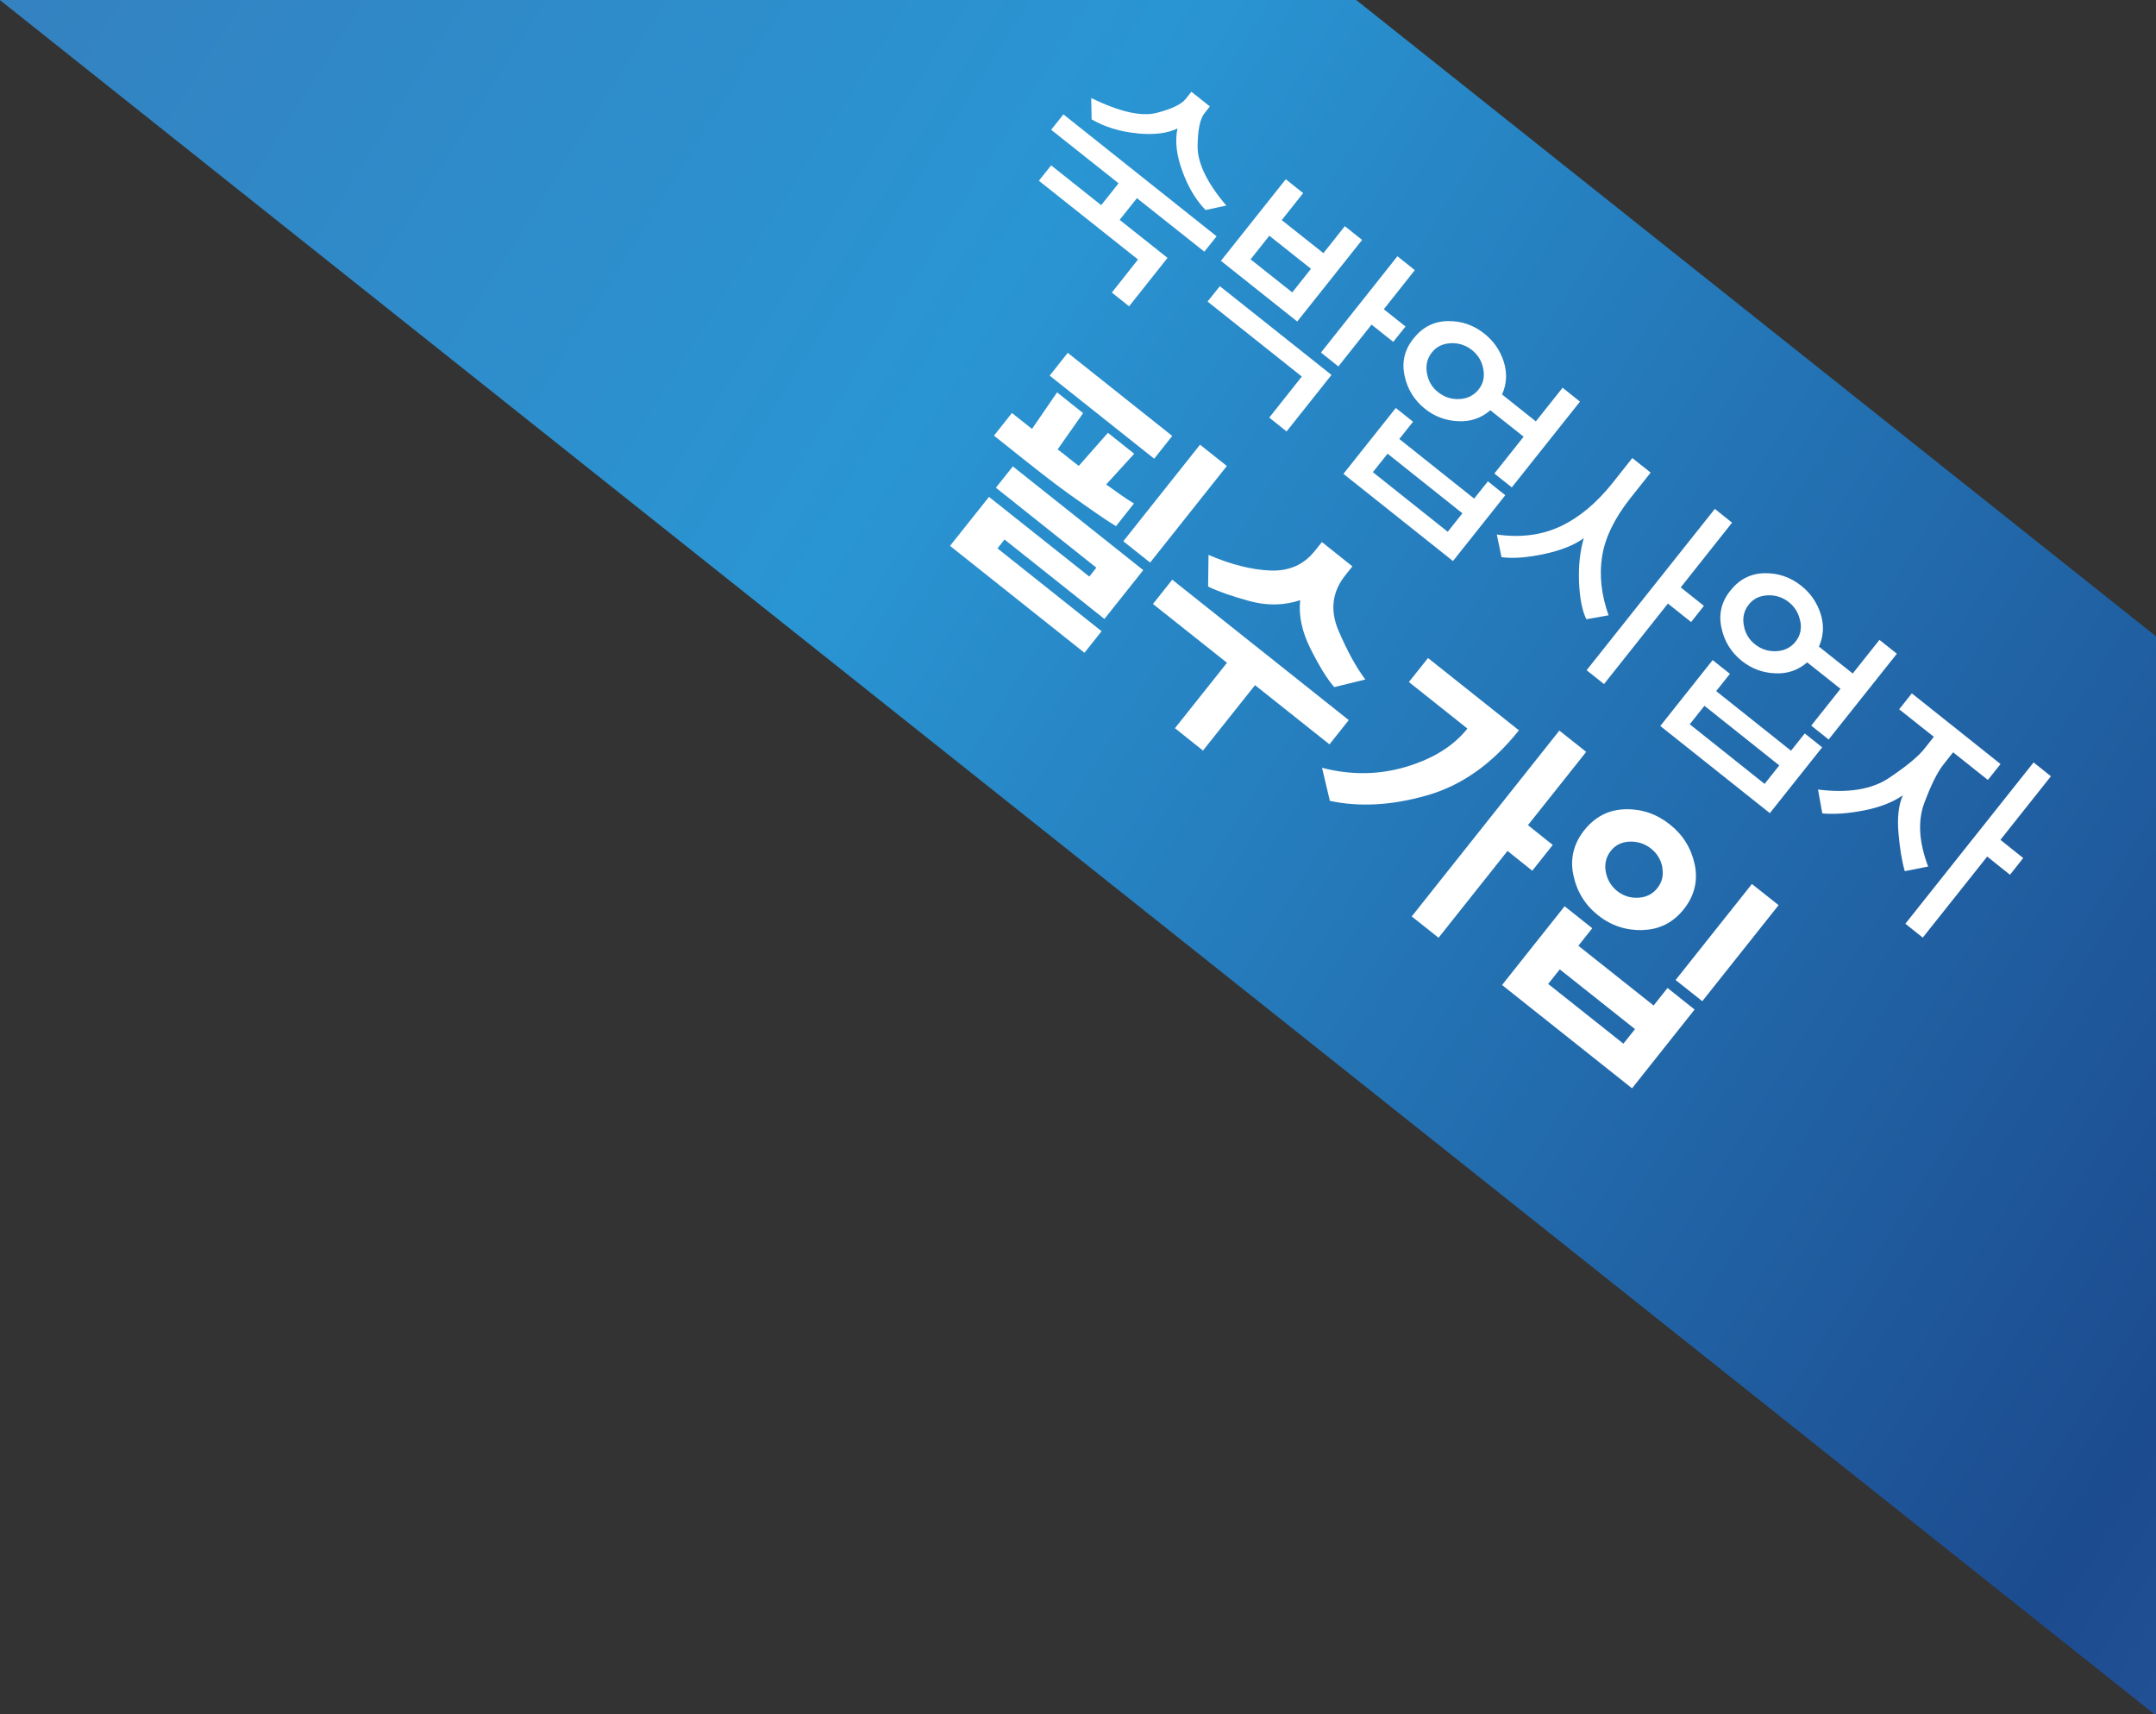
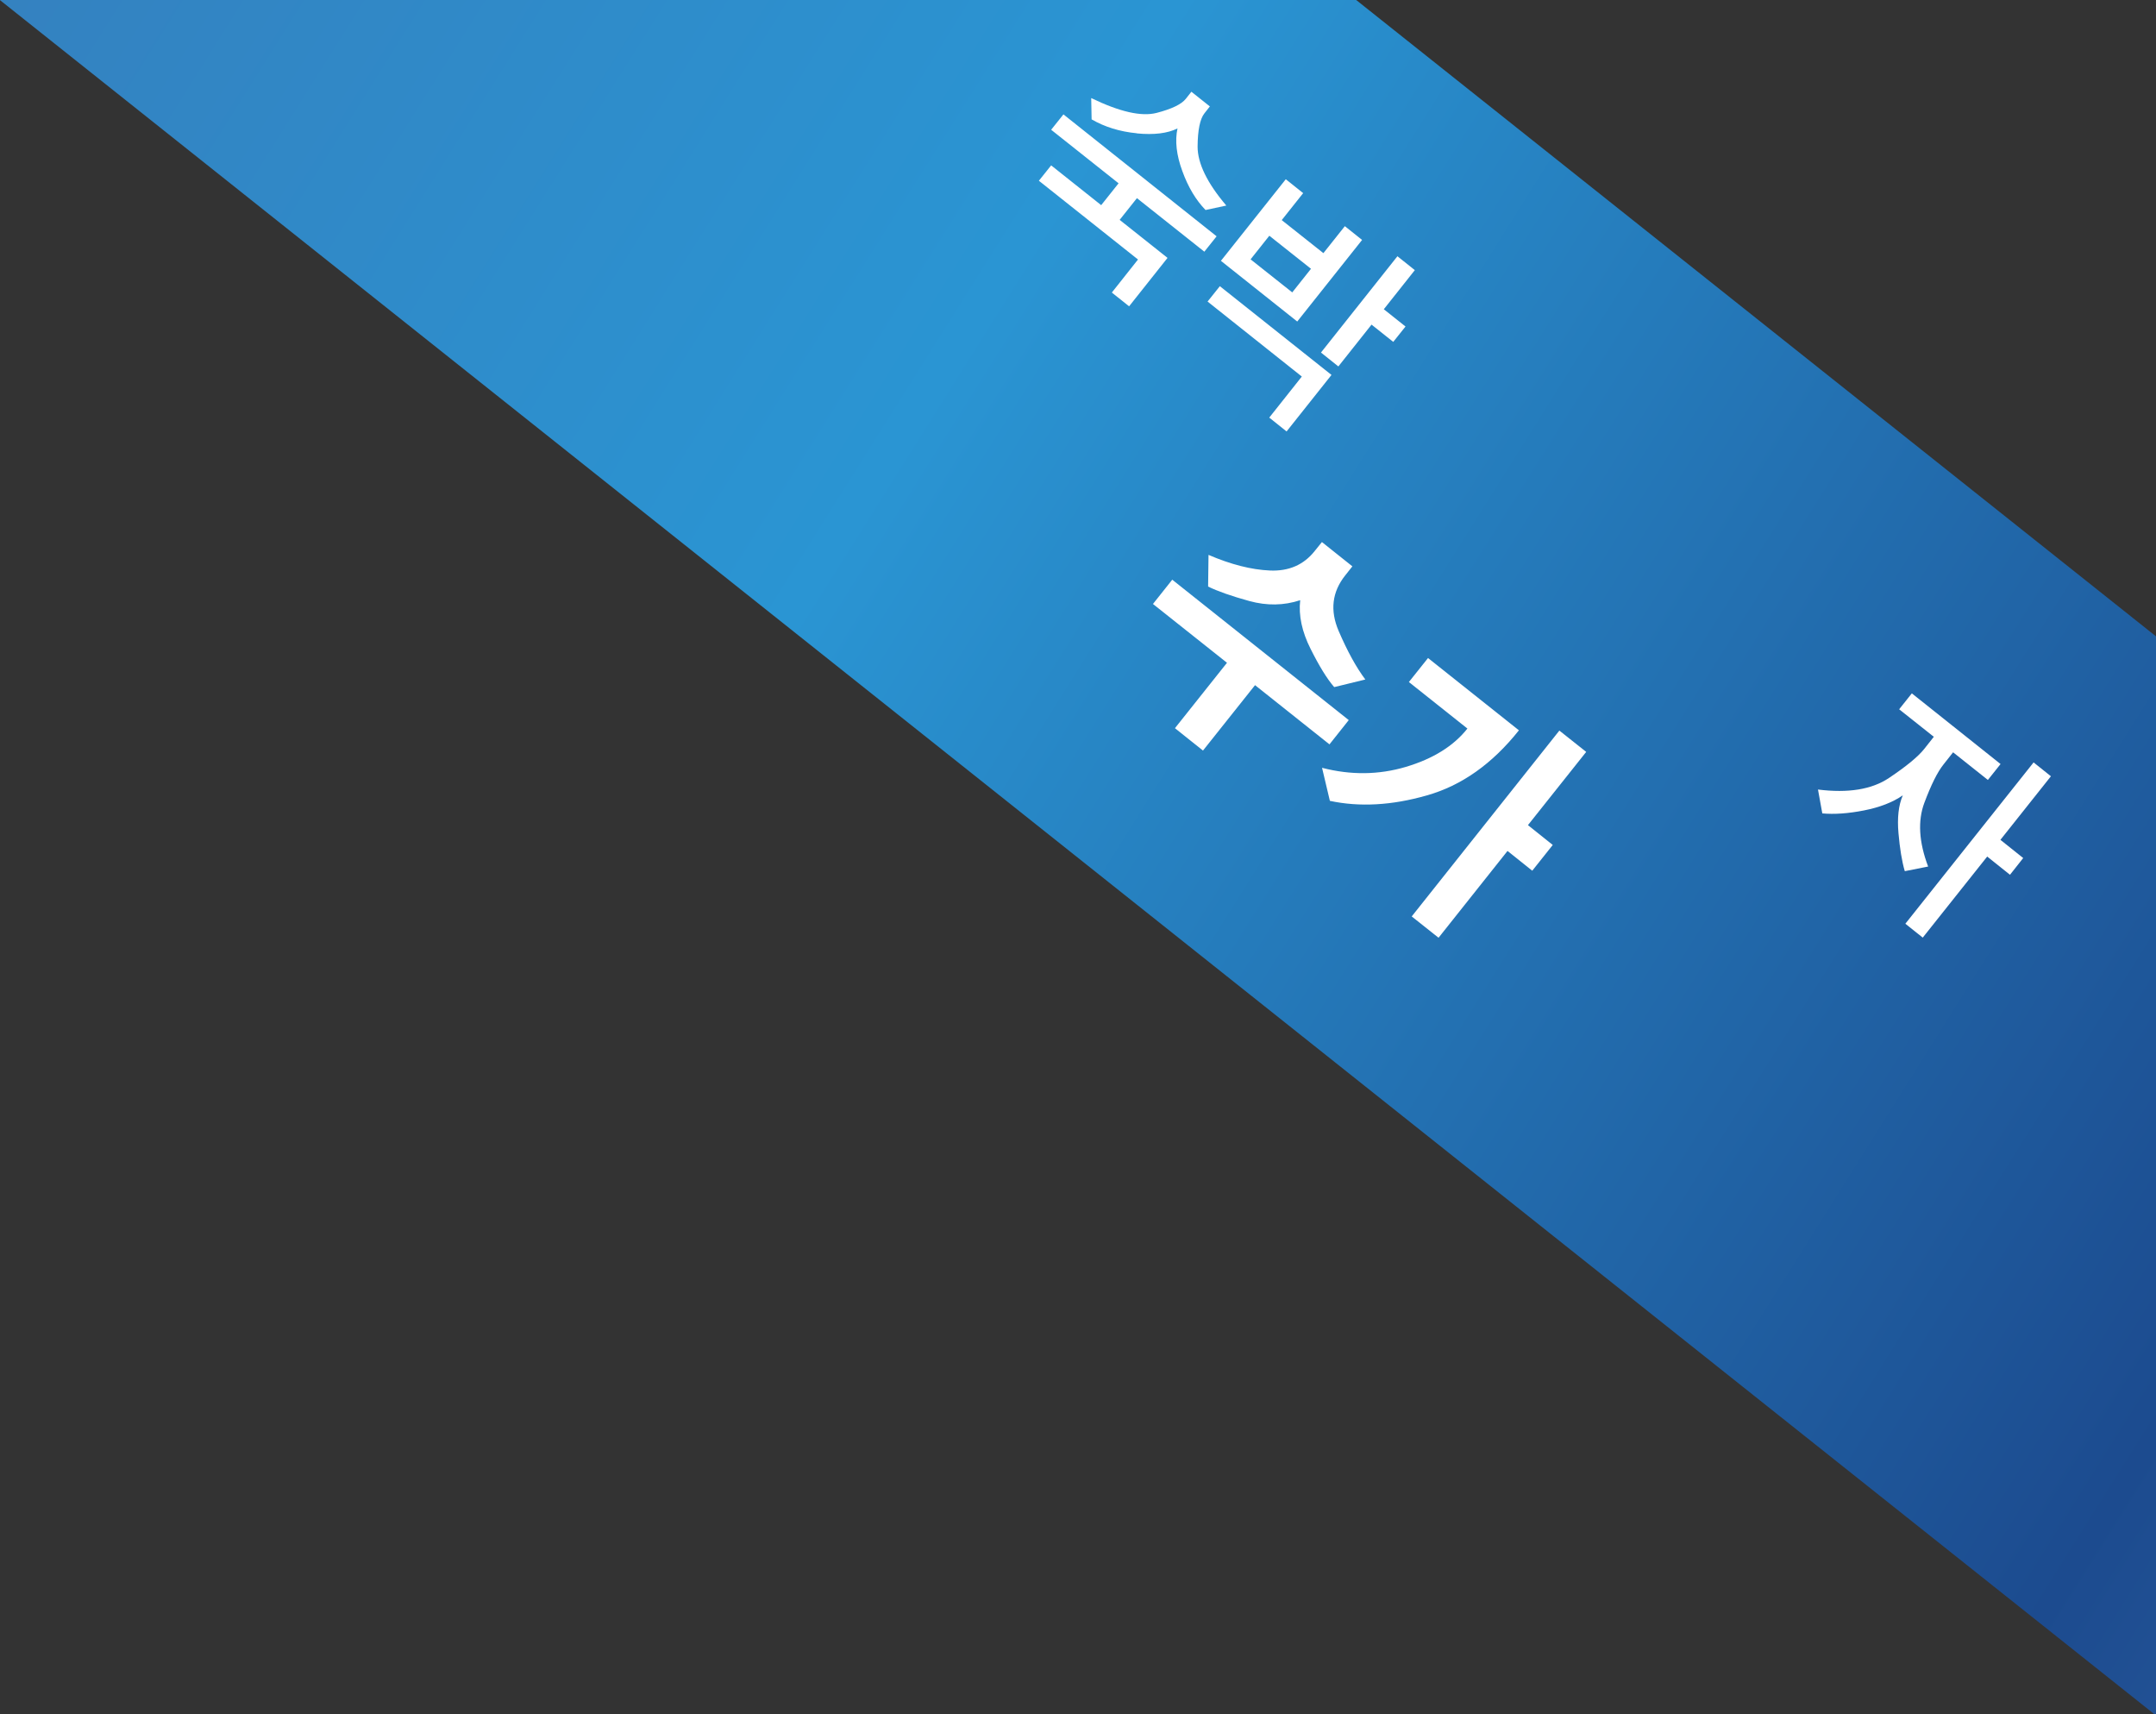
<svg xmlns="http://www.w3.org/2000/svg" width="307" height="244" viewBox="0 0 307 244" fill="none">
  <rect x="0" y="0" width="307" height="244" fill="#333333" stroke="none" />
  <g clip-path="url(#clip0_271_236)">
    <path fill-rule="evenodd" clip-rule="evenodd" d="M306.725 244H307V90.591L193.112 0H0V0.02L306.725 244Z" fill="url(#paint0_linear_271_236)" />
    <path d="M161.909 28.188L159.432 31.299L166.248 36.713L160.776 43.606L158.318 41.647L162.043 36.943L147.931 25.731L149.678 23.542L156.802 29.206L159.278 26.095L149.678 18.473L151.426 16.284L173.237 33.641L171.49 35.83L161.89 28.207L161.909 28.188ZM161.87 18.972C159.451 18.742 157.301 18.07 155.438 16.995L155.381 13.961C159.432 15.919 162.523 16.63 164.693 16.073C166.843 15.516 168.245 14.844 168.859 14.057L169.646 13.059L172.277 15.151L171.49 16.15C170.875 16.937 170.549 18.511 170.53 20.873C170.53 23.235 171.873 26.038 174.619 29.263L171.662 29.897C170.299 28.495 169.186 26.652 168.36 24.367C167.515 22.083 167.285 20.047 167.669 18.281C166.248 18.991 164.309 19.222 161.89 18.991L161.87 18.972Z" fill="white" />
    <path d="M180.725 59.461L185.371 53.605L171.95 42.93L173.698 40.741L189.595 53.375L183.202 61.42L180.725 59.442V59.461ZM173.851 37.132L183.086 25.516L185.563 27.493L182.51 31.333L188.443 36.037L191.496 32.197L193.953 34.156L184.718 45.772L173.851 37.132ZM186.677 38.264L180.744 33.56L178.075 36.92L184.008 41.624L186.677 38.264ZM195.298 46.213L190.574 52.165L188.098 50.188L198.984 36.479L201.461 38.456L197.045 44.024L200.136 46.482L198.389 48.671L195.298 46.213Z" fill="white" />
-     <path d="M191.304 67.447L198.753 58.078L201.211 60.036L199.252 62.493L209.908 70.98L211.867 68.522L214.344 70.5L206.894 79.87L191.304 67.466V67.447ZM208.238 73.073L197.582 64.586L195.489 67.217L206.145 75.703L208.238 73.073ZM218.702 59.978L222.504 55.197L224.981 57.175L215.265 69.386L212.788 67.409L216.955 62.167L212.212 58.404C210.907 59.537 209.371 60.055 207.605 59.959C205.838 59.882 204.264 59.287 202.901 58.193C201.384 56.983 200.404 55.409 200.001 53.469C199.579 51.53 200.001 49.764 201.288 48.17C202.555 46.577 204.168 45.751 206.126 45.713C208.084 45.674 209.832 46.27 211.387 47.517C212.712 48.574 213.614 49.898 214.132 51.511C214.632 53.124 214.555 54.66 213.883 56.157L218.683 59.978H218.702ZM211.214 52.529C211.003 51.415 210.465 50.513 209.582 49.822C208.699 49.13 207.7 48.804 206.568 48.861C205.435 48.919 204.552 49.342 203.899 50.167C203.227 51.012 202.977 52.01 203.188 53.124C203.38 54.257 203.918 55.159 204.801 55.85C205.684 56.541 206.683 56.868 207.816 56.81C208.949 56.753 209.87 56.292 210.542 55.447C211.214 54.602 211.425 53.642 211.214 52.529Z" fill="white" />
-     <path d="M225.883 88.151C225.288 86.941 224.942 85.175 224.846 82.871C224.75 80.567 224.981 78.474 225.518 76.612C224.155 77.61 222.274 78.359 219.835 78.877C217.397 79.396 215.4 79.53 213.806 79.319L213.134 76.093C216.494 76.573 219.509 76.189 222.178 74.941C224.846 73.693 227.304 71.639 229.55 68.836L232.43 65.207L235.042 67.281L232.162 70.909C229.896 73.77 228.552 76.535 228.13 79.204C227.707 81.892 228.014 84.676 229.051 87.594L225.902 88.151H225.883ZM246.638 74.404L239.323 83.62L242.626 86.25L240.802 88.554L237.499 85.924L228.398 97.386L225.922 95.409L244.181 72.445L246.658 74.423L246.638 74.404Z" fill="white" />
-     <path d="M236.424 103.338L243.873 93.968L246.331 95.927L244.372 98.384L255.028 106.87L256.987 104.413L259.464 106.39L252.014 115.76L236.424 103.357V103.338ZM253.358 108.963L242.702 100.477L240.609 103.107L251.265 111.594L253.358 108.963ZM263.822 95.869L267.624 91.088L270.101 93.066L260.385 105.277L257.908 103.299L262.075 98.058L257.332 94.294C256.027 95.427 254.491 95.946 252.725 95.85C250.958 95.773 249.384 95.178 248.021 94.083C246.504 92.874 245.525 91.299 245.121 89.36C244.699 87.421 245.121 85.654 246.408 84.061C247.675 82.467 249.288 81.642 251.246 81.603C253.205 81.565 254.952 82.16 256.507 83.408C257.832 84.464 258.734 85.789 259.252 87.402C259.752 89.014 259.675 90.55 259.003 92.048L263.803 95.869H263.822ZM256.334 88.419C256.123 87.306 255.585 86.403 254.702 85.712C253.819 85.021 252.82 84.695 251.688 84.752C250.555 84.81 249.672 85.232 249.019 86.058C248.347 86.903 248.097 87.901 248.308 89.014C248.5 90.147 249.038 91.05 249.921 91.741C250.805 92.432 251.803 92.758 252.955 92.701C254.088 92.643 255.009 92.183 255.681 91.338C256.353 90.493 256.564 89.533 256.353 88.419H256.334Z" fill="white" />
    <path d="M271.214 123.974C270.811 122.573 270.523 120.787 270.331 118.617C270.139 116.448 270.331 114.643 270.946 113.222C269.506 114.221 267.662 114.931 265.416 115.373C263.17 115.814 261.192 115.949 259.483 115.795L258.869 112.397C263.15 112.934 266.53 112.397 268.987 110.745C271.445 109.094 273.115 107.731 273.998 106.617L275.362 104.889L270.427 100.973L272.232 98.707L284.866 108.768L283.061 111.033L278.107 107.097L276.744 108.825C275.88 109.901 274.978 111.725 274.018 114.278C273.058 116.832 273.23 119.865 274.555 123.36L271.253 124.013L271.214 123.974ZM292.046 110.496L284.846 119.558L288.091 122.15L286.21 124.531L282.965 121.939L273.787 133.478L271.31 131.501L289.57 108.537L292.046 110.515V110.496Z" fill="white" />
-     <path d="M135.278 77.706L140.827 70.736L155.112 82.083L156.11 80.816L141.806 69.43L144.225 66.397L162.792 81.162L157.262 88.112L143.035 76.803L142.037 78.07L156.859 89.859L154.421 92.931L135.297 77.725L135.278 77.706ZM155.573 72.695C154.459 71.907 153.365 71.139 152.251 70.352C150.561 69.142 148.411 67.491 145.781 65.398C143.15 63.306 141.729 62.173 141.537 62.019L144.091 58.794L146.952 61.059L150.523 55.856L154.229 58.813L150.6 63.978C151.329 64.534 151.886 64.957 152.251 65.264C152.616 65.571 153.077 65.917 153.614 66.32L157.761 61.616L161.505 64.592L157.512 68.97C158.261 69.507 158.952 69.987 159.566 70.429C160.181 70.871 160.814 71.274 161.467 71.677L158.913 74.903C157.781 74.211 156.667 73.463 155.573 72.695ZM149.467 53.475L152.04 50.23L166.92 62.058L164.347 65.302L149.467 53.475ZM159.95 77.053L170.875 63.306L174.696 66.339L163.771 80.087L159.95 77.053Z" fill="white" />
    <path d="M178.709 97.539L171.297 106.851L167.304 103.664L174.715 94.352L164.174 85.981L166.92 82.525L192.053 102.512L189.307 105.968L178.709 97.539ZM189.96 97.789C188.962 96.637 187.848 94.832 186.619 92.374C185.39 89.936 184.891 87.613 185.141 85.443C182.818 86.211 180.398 86.25 177.883 85.558C175.368 84.867 173.41 84.176 172.027 83.504L172.085 78.992C175.253 80.355 178.171 81.104 180.84 81.219C183.509 81.334 185.64 80.413 187.195 78.454L188.232 77.168L192.571 80.624L191.553 81.91C189.672 84.272 189.365 86.902 190.613 89.821C191.861 92.72 193.128 95.024 194.414 96.733L190.017 97.808L189.96 97.789Z" fill="white" />
    <path d="M203.15 113.241C198.178 114.661 193.589 114.911 189.365 114.009L188.251 109.305C192.341 110.361 196.315 110.322 200.193 109.17C204.053 108.018 206.971 106.213 208.949 103.717L200.616 97.093L203.342 93.676L216.283 103.967C212.501 108.729 208.123 111.839 203.15 113.241ZM214.651 121.151L204.84 133.497L201.019 130.463L222.043 104.005L225.864 107.039L217.57 117.465L221.102 120.287L218.184 123.954L214.651 121.132V121.151Z" fill="white" />
-     <path d="M213.883 140.224L222.792 129.011L226.728 132.141L224.75 134.637L235.464 143.142L237.441 140.646L241.301 143.718L232.392 154.931L213.883 140.224ZM232.814 146.502L222.101 137.997L220.449 140.07L231.163 148.576L232.814 146.502ZM233.908 132.409C231.528 132.467 229.396 131.776 227.534 130.278C225.691 128.819 224.52 126.899 224.04 124.576C223.541 122.233 224.078 120.102 225.595 118.182C227.131 116.262 229.07 115.264 231.432 115.206C233.793 115.149 235.905 115.878 237.787 117.376C239.649 118.854 240.821 120.755 241.32 123.078C241.8 125.401 241.281 127.513 239.765 129.433C238.248 131.334 236.308 132.333 233.928 132.39L233.908 132.409ZM236.712 123.481C236.5 122.387 235.963 121.485 235.08 120.793C234.197 120.102 233.198 119.776 232.065 119.814C230.933 119.853 230.03 120.294 229.377 121.12C228.686 121.984 228.456 122.982 228.648 124.096C228.859 125.229 229.397 126.131 230.261 126.841C231.144 127.533 232.142 127.859 233.275 127.801C234.408 127.744 235.329 127.283 236.001 126.419C236.673 125.574 236.904 124.614 236.692 123.501L236.712 123.481ZM238.593 139.513L249.461 125.843L253.262 128.857L242.395 142.528L238.593 139.513Z" fill="white" />
  </g>
  <defs>
    <linearGradient id="paint0_linear_271_236" x1="-63.546" y1="-138.607" x2="468.198" y2="195.397" gradientUnits="userSpaceOnUse">
      <stop stop-color="#3D70AF" />
      <stop offset="0.43" stop-color="#2A95D3" />
      <stop offset="0.79" stop-color="#1C4B8F" />
      <stop offset="1" stop-color="#3D70AF" />
    </linearGradient>
    <clipPath id="clip0_271_236">
      <rect width="307" height="244" fill="white" />
    </clipPath>
  </defs>
</svg>